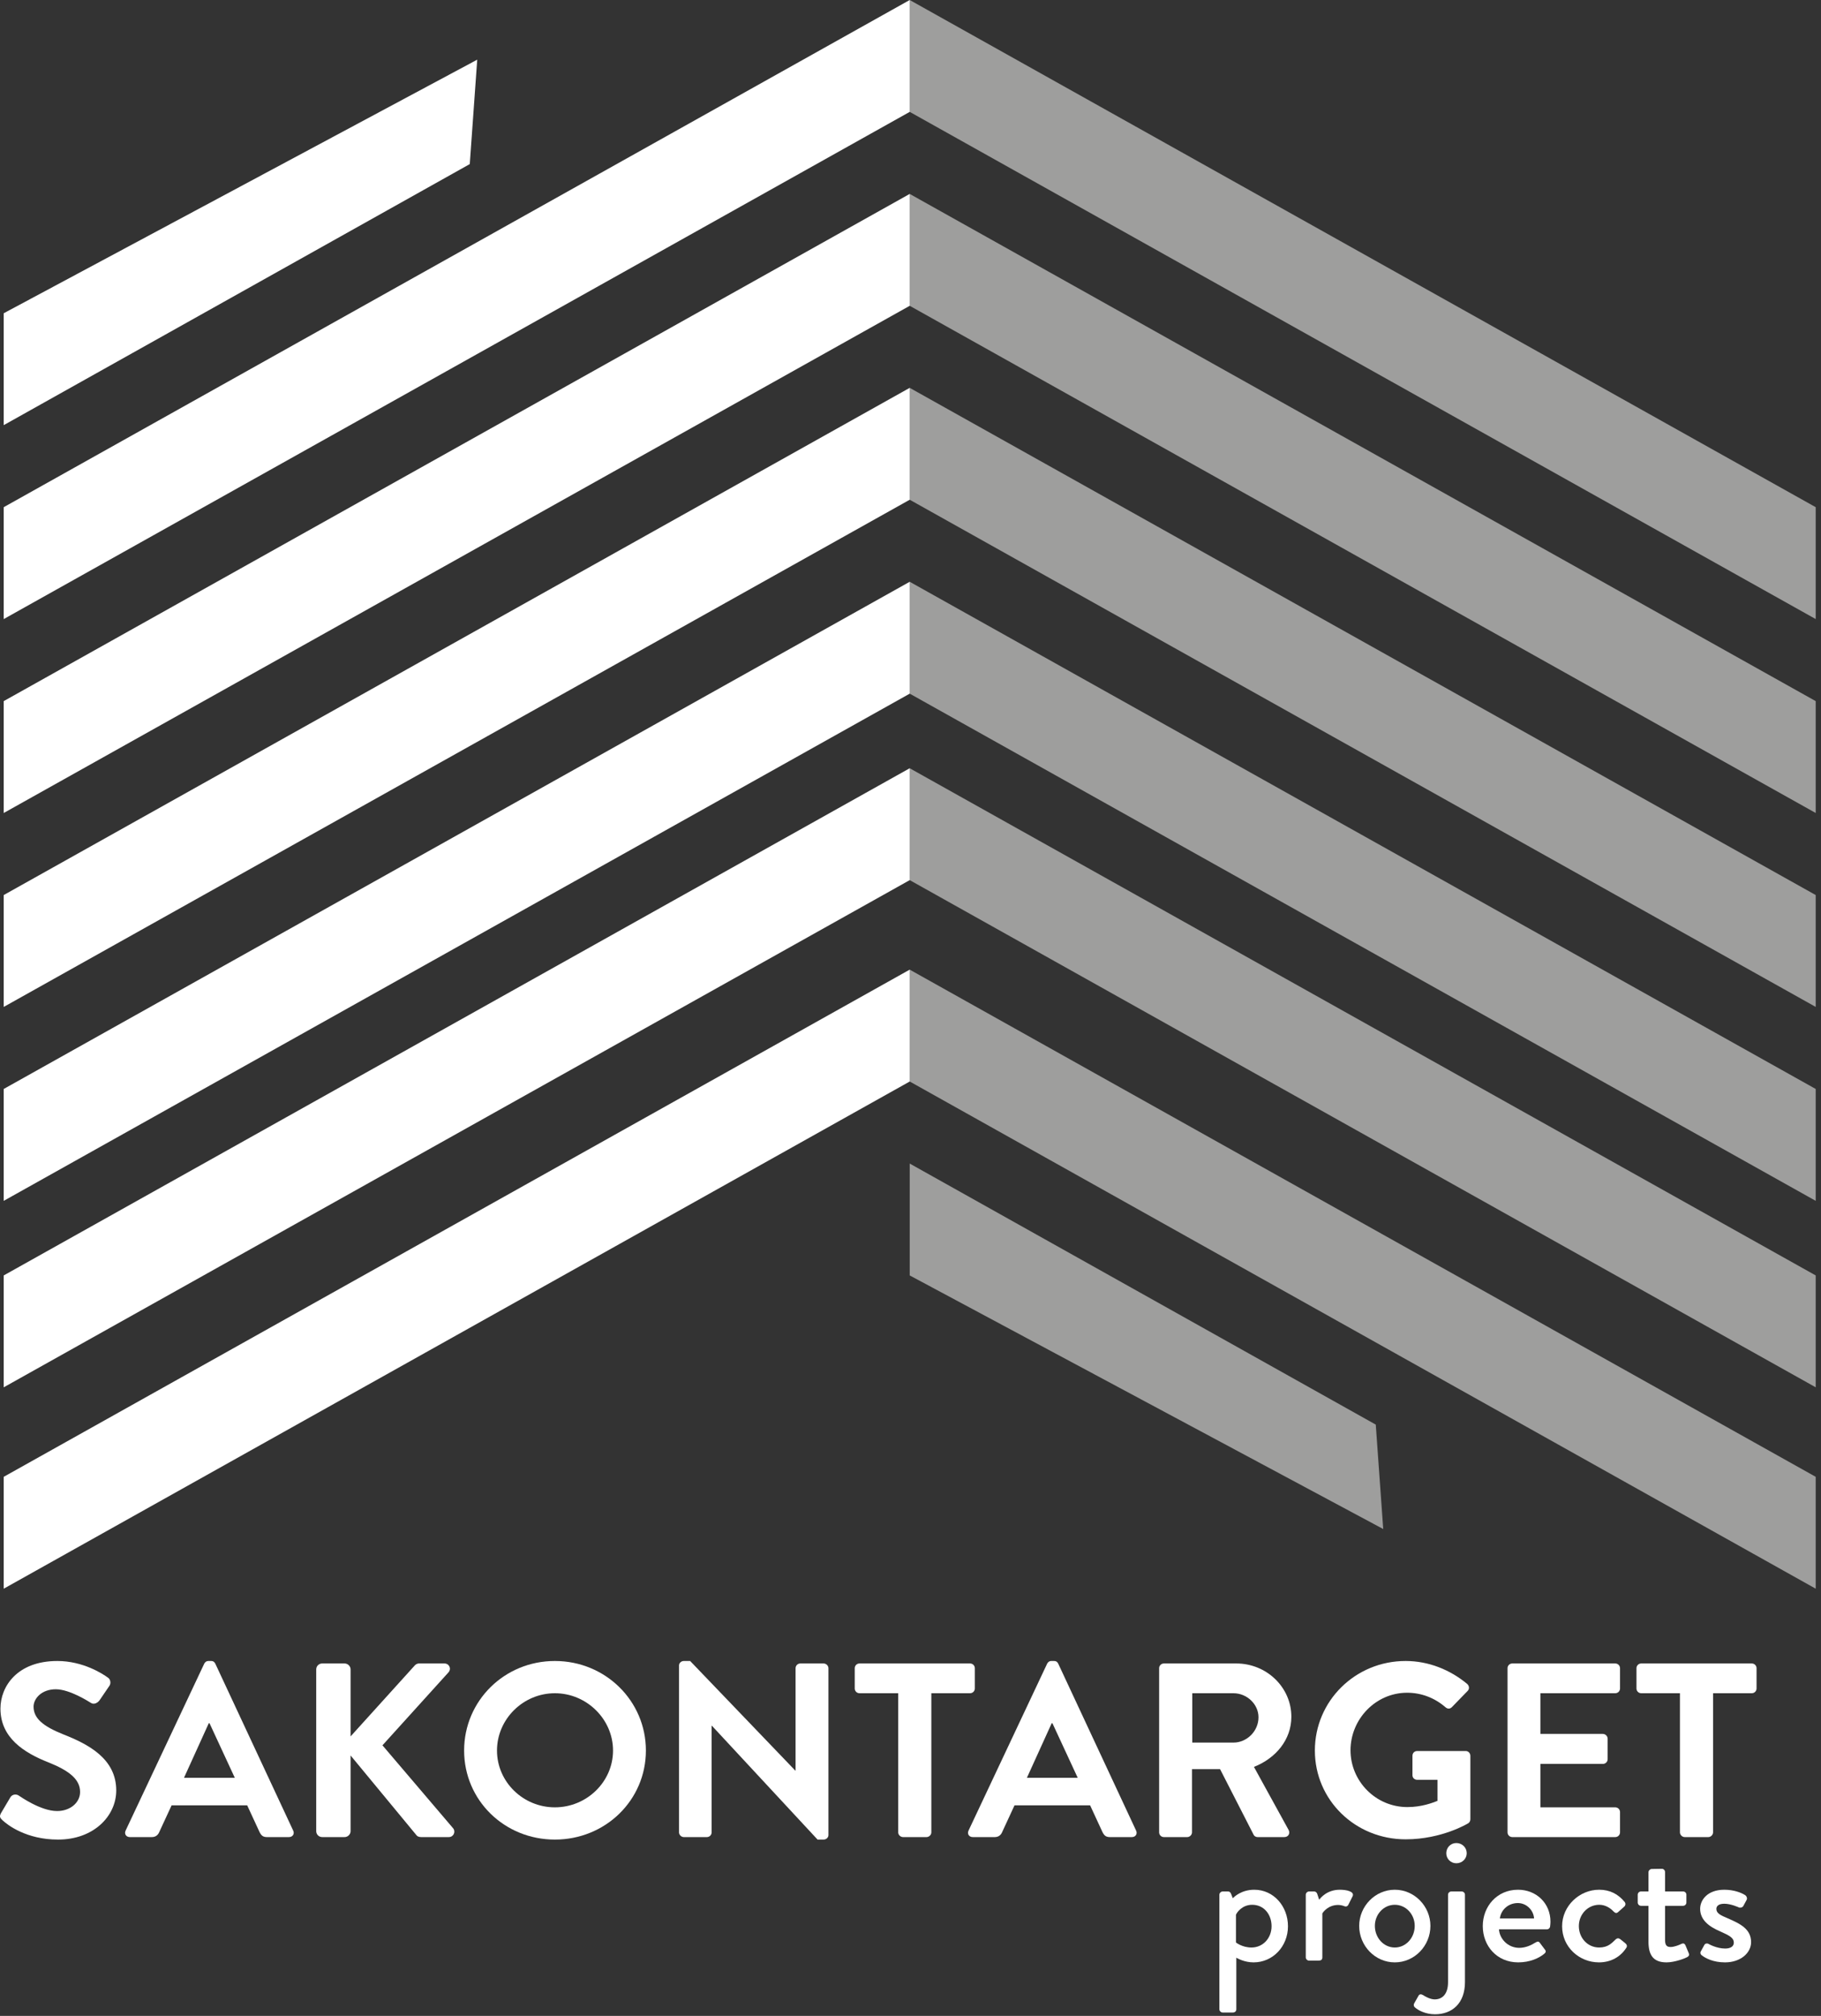
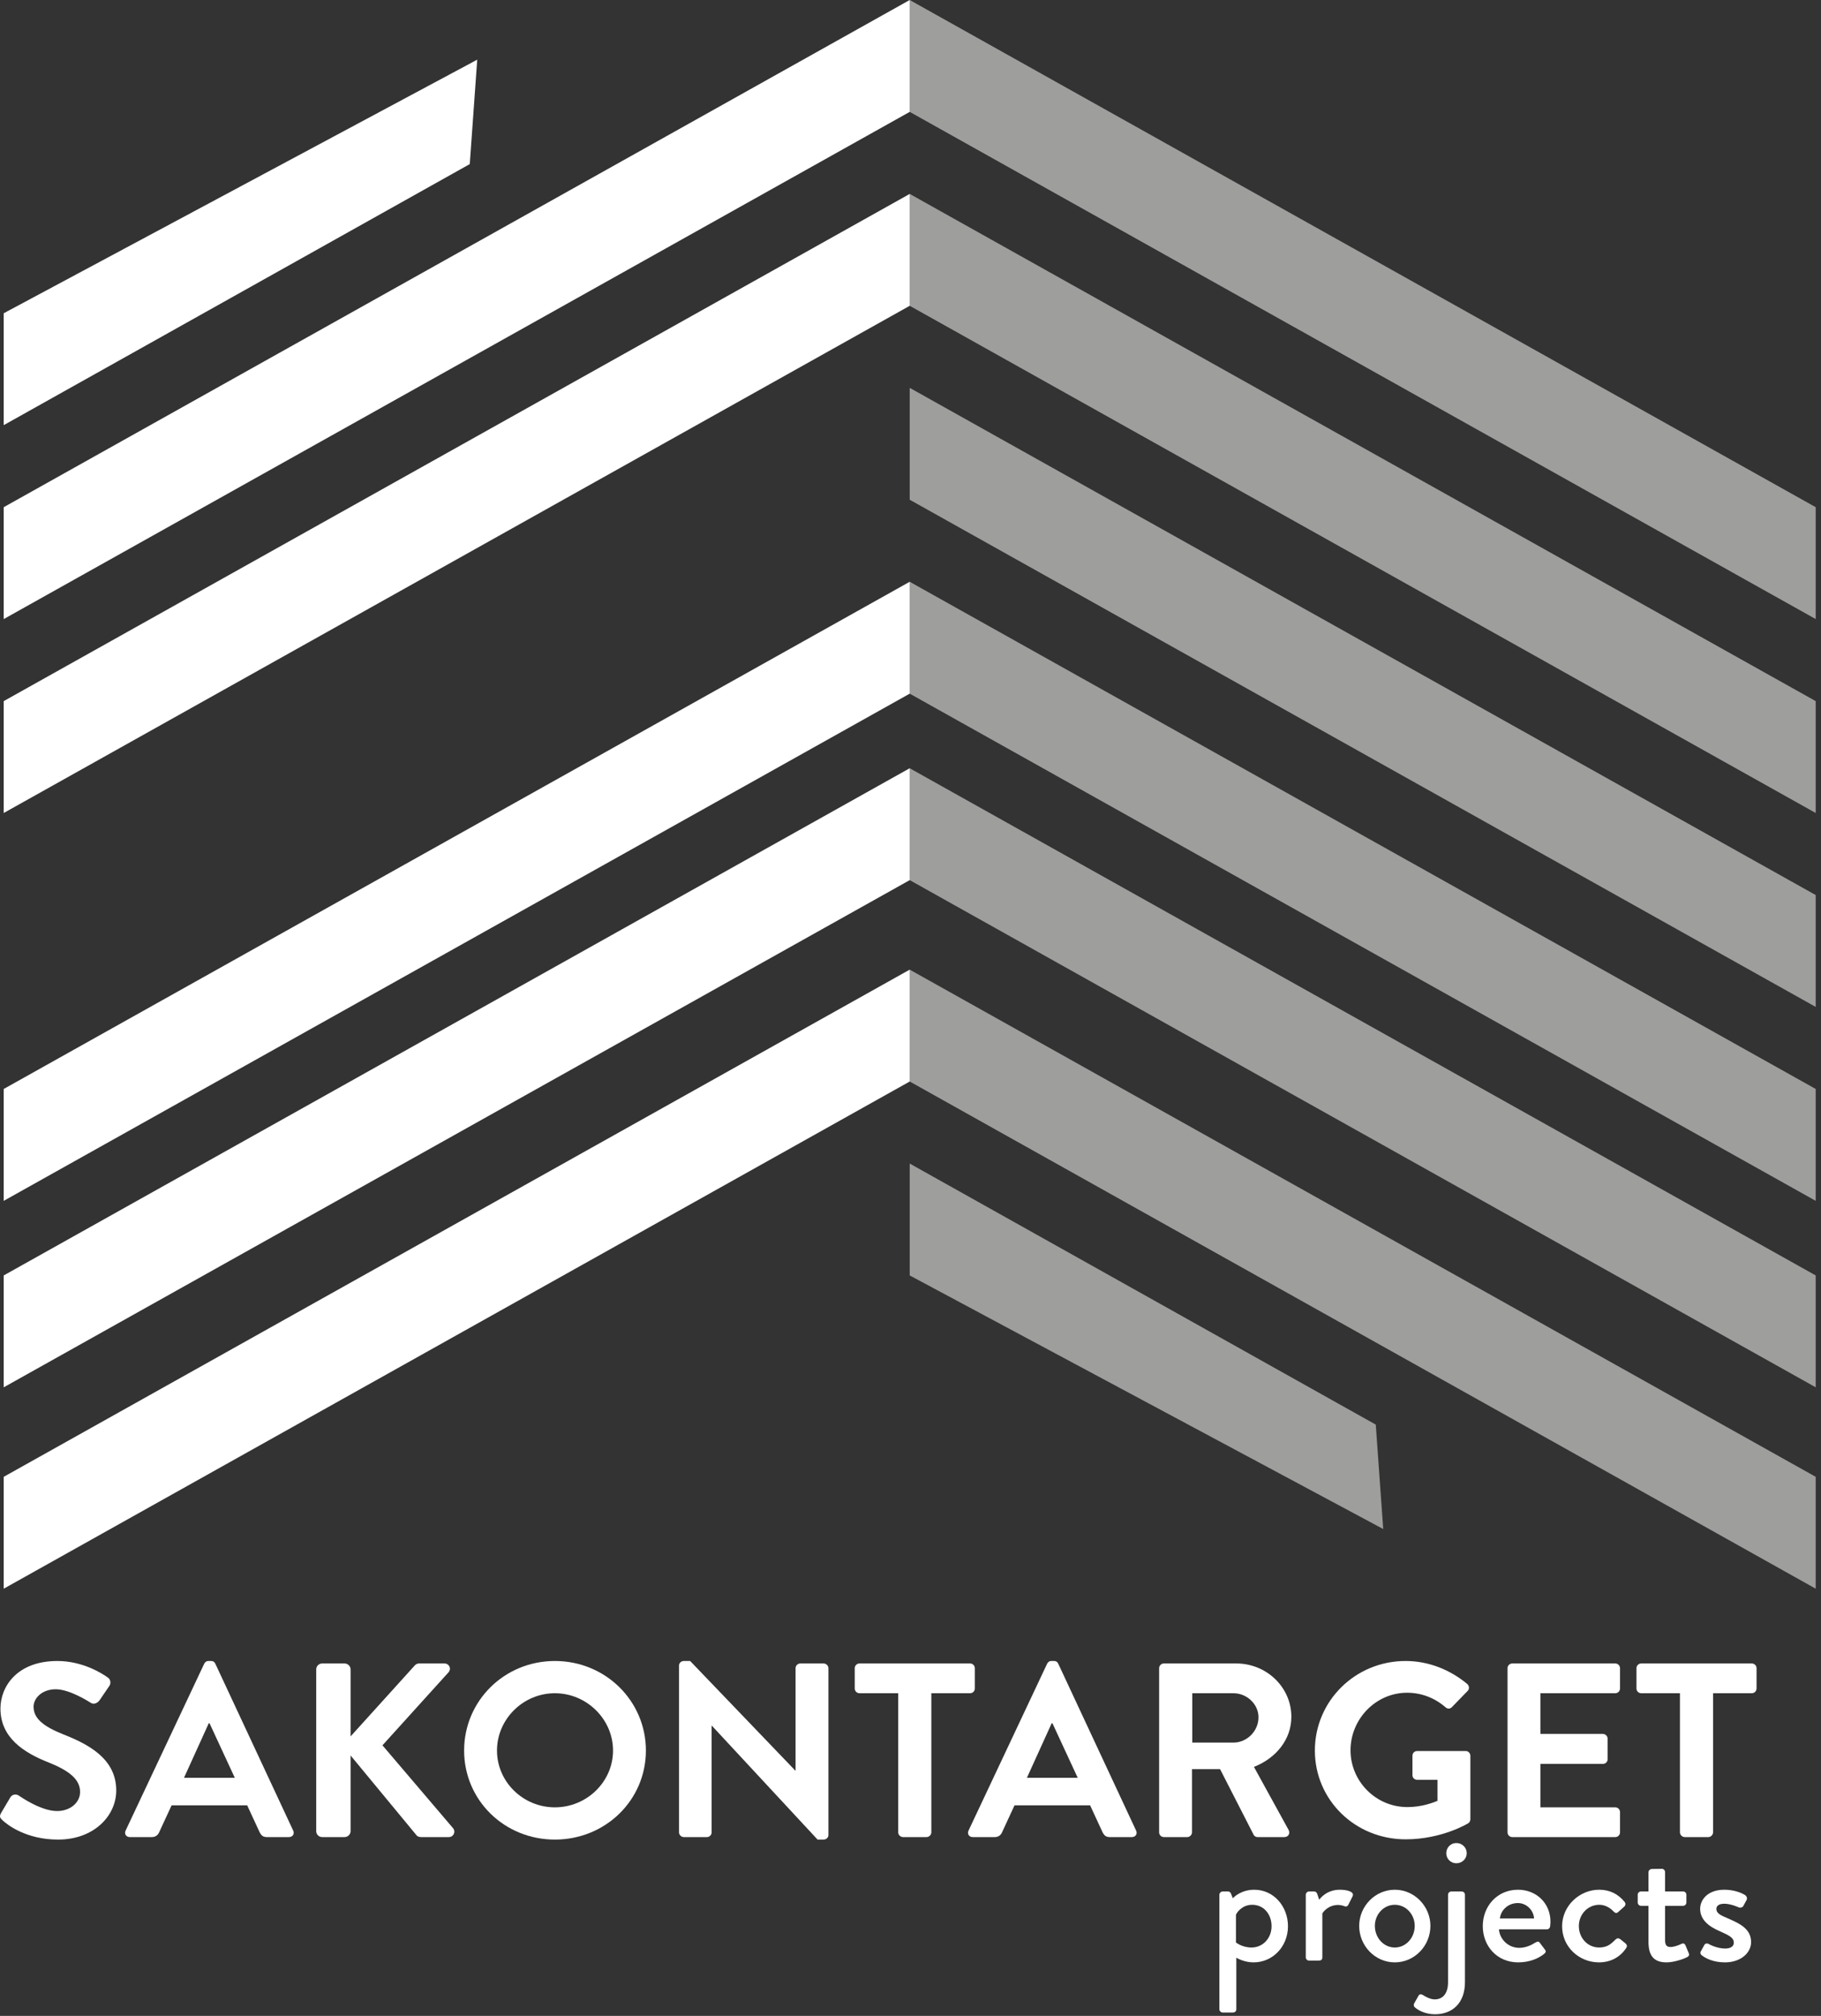
<svg xmlns="http://www.w3.org/2000/svg" width="100%" height="100%" viewBox="0 0 178 197" version="1.1" xml:space="preserve" style="fill-rule:evenodd;clip-rule:evenodd;stroke-linejoin:round;stroke-miterlimit:1.414;">
  <rect x="0" y="0" width="178" height="197" fill="#333333" stroke="none" />
  <g>
    <path d="M88.923,0l0,10.933l-88.56,49.565l0,-10.934l88.56,-49.564Z" style="fill:#fff;" />
    <path d="M46.648,5.831l-0.729,10.205l-45.556,25.511l0,-10.934l46.285,-24.782Z" style="fill:#fff;" />
    <path d="M88.923,18.951l0,10.933l-88.56,49.565l0,-10.933l88.56,-49.565Z" style="fill:#fff;" />
-     <path d="M88.923,37.902l0,10.934l-88.56,49.564l0,-10.933l88.56,-49.565Z" style="fill:#fff;" />
    <path d="M88.923,56.853l0,10.934l-88.56,49.564l0,-10.933l88.56,-49.565Z" style="fill:#fff;" />
    <path d="M88.923,75.076l0,10.933l-88.56,49.564l0,-10.933l88.56,-49.564Z" style="fill:#fff;" />
    <path d="M88.923,94.756l0,10.933l-88.56,49.564l0,-10.933l88.56,-49.564Z" style="fill:#fff;" />
    <path d="M177.483,155.253l0,-10.933l-88.56,-49.564l0,10.933l88.56,49.564Z" style="fill:#9e9e9d;" />
    <path d="M135.208,149.422l-0.729,-10.204l-45.556,-25.511l0,10.933l46.285,24.782Z" style="fill:#9e9e9d;" />
    <path d="M177.483,135.573l0,-10.933l-88.56,-49.564l0,10.933l88.56,49.564Z" style="fill:#9e9e9d;" />
    <path d="M177.483,117.351l0,-10.933l-88.56,-49.565l0,10.934l88.56,49.564Z" style="fill:#9e9e9d;" />
    <path d="M177.483,98.4l0,-10.933l-88.56,-49.565l0,10.934l88.56,49.564Z" style="fill:#9e9e9d;" />
    <path d="M177.483,79.449l0,-10.933l-88.56,-49.565l0,10.933l88.56,49.565Z" style="fill:#9e9e9d;" />
    <path d="M177.483,60.498l0,-10.934l-88.56,-49.564l0,10.933l88.56,49.565Z" style="fill:#9e9e9d;" />
    <path d="M0.241,177.879c0.494,0.461 2.323,1.891 5.437,1.891c3.484,0 5.684,-2.303 5.684,-4.8c0,-3.126 -2.768,-4.532 -5.165,-5.478c-2.002,-0.8 -2.916,-1.575 -2.916,-2.714c0,-0.776 0.766,-1.697 2.174,-1.697c1.36,0 3.238,1.212 3.435,1.333c0.297,0.194 0.668,0 0.865,-0.291l0.94,-1.382c0.173,-0.242 0.098,-0.654 -0.149,-0.799c-0.494,-0.364 -2.422,-1.624 -4.942,-1.624c-3.93,0 -5.561,2.496 -5.561,4.653c0,2.861 2.323,4.315 4.646,5.236c2.076,0.824 3.139,1.673 3.139,2.909c0,1.042 -0.964,1.866 -2.249,1.866c-1.606,0 -3.608,-1.43 -3.732,-1.503c-0.222,-0.169 -0.642,-0.169 -0.84,0.17l-0.89,1.503c-0.222,0.388 -0.099,0.509 0.124,0.727Z" style="fill:#fff;fill-rule:nonzero;" />
    <path d="M12.696,179.527l2.15,0c0.396,0 0.618,-0.242 0.717,-0.484l1.211,-2.618l7.389,0l1.211,2.618c0.173,0.339 0.346,0.484 0.717,0.484l2.15,0c0.371,0 0.568,-0.315 0.42,-0.63l-7.612,-16.313c-0.074,-0.145 -0.173,-0.266 -0.42,-0.266l-0.247,0c-0.222,0 -0.346,0.121 -0.42,0.266l-7.686,16.313c-0.148,0.315 0.05,0.63 0.42,0.63Zm5.289,-5.793l2.422,-5.332l0.074,0l2.471,5.332l-4.967,0Z" style="fill:#fff;fill-rule:nonzero;" />
    <path d="M30.91,178.946c0,0.315 0.247,0.581 0.593,0.581l2.175,0c0.321,0 0.593,-0.266 0.593,-0.581l0,-7.393l6.45,7.805c0.049,0.072 0.198,0.169 0.445,0.169l2.694,0c0.494,0 0.691,-0.533 0.444,-0.848l-6.919,-8.12l6.45,-7.126c0.321,-0.364 0.074,-0.873 -0.396,-0.873l-2.471,0c-0.222,0 -0.371,0.121 -0.469,0.242l-6.228,6.884l0,-6.544c0,-0.315 -0.272,-0.582 -0.593,-0.582l-2.175,0c-0.346,0 -0.593,0.267 -0.593,0.582l0,15.804Z" style="fill:#fff;fill-rule:nonzero;" />
    <path d="M45.367,171.068c0,4.848 3.929,8.702 8.872,8.702c4.943,0 8.897,-3.854 8.897,-8.702c0,-4.848 -3.954,-8.75 -8.897,-8.75c-4.943,0 -8.872,3.902 -8.872,8.75Zm3.213,0c0,-3.054 2.545,-5.599 5.659,-5.599c3.114,0 5.684,2.545 5.684,5.599c0,3.054 -2.57,5.551 -5.684,5.551c-3.114,0 -5.659,-2.497 -5.659,-5.551Z" style="fill:#fff;fill-rule:nonzero;" />
    <path d="M66.373,179.067c0,0.242 0.223,0.46 0.47,0.46l2.249,0c0.271,0 0.469,-0.218 0.469,-0.46l0,-10.423l0.025,0l10.33,11.126l0.593,0c0.247,0 0.47,-0.194 0.47,-0.437l0,-16.313c0,-0.242 -0.223,-0.46 -0.47,-0.46l-2.274,0c-0.271,0 -0.469,0.218 -0.469,0.46l0,10.011l-0.025,0l-10.28,-10.713l-0.618,0c-0.247,0 -0.47,0.193 -0.47,0.436l0,16.313Z" style="fill:#fff;fill-rule:nonzero;" />
    <path d="M87.799,179.067c0,0.242 0.223,0.46 0.47,0.46l2.298,0c0.247,0 0.47,-0.218 0.47,-0.46l0,-13.598l3.781,0c0.272,0 0.47,-0.219 0.47,-0.461l0,-1.988c0,-0.242 -0.198,-0.46 -0.47,-0.46l-10.8,0c-0.272,0 -0.469,0.218 -0.469,0.46l0,1.988c0,0.242 0.197,0.461 0.469,0.461l3.781,0l0,13.598Z" style="fill:#fff;fill-rule:nonzero;" />
    <path d="M95.09,179.527l2.15,0c0.395,0 0.618,-0.242 0.717,-0.484l1.21,-2.618l7.39,0l1.211,2.618c0.173,0.339 0.346,0.484 0.716,0.484l2.15,0c0.371,0 0.569,-0.315 0.42,-0.63l-7.611,-16.313c-0.074,-0.145 -0.173,-0.266 -0.42,-0.266l-0.247,0c-0.223,0 -0.346,0.121 -0.421,0.266l-7.685,16.313c-0.149,0.315 0.049,0.63 0.42,0.63Zm5.288,-5.793l2.422,-5.332l0.074,0l2.472,5.332l-4.968,0Z" style="fill:#fff;fill-rule:nonzero;" />
    <path d="M113.303,179.067c0,0.242 0.198,0.46 0.47,0.46l2.274,0c0.247,0 0.469,-0.218 0.469,-0.46l0,-6.181l2.743,0l3.287,6.423c0.05,0.097 0.173,0.218 0.396,0.218l2.594,0c0.421,0 0.593,-0.387 0.421,-0.703l-3.386,-6.156c2.15,-0.849 3.657,-2.667 3.657,-4.897c0,-2.884 -2.422,-5.211 -5.387,-5.211l-7.068,0c-0.272,0 -0.47,0.218 -0.47,0.46l0,16.047Zm3.238,-8.775l0,-4.823l4.028,0c1.31,0 2.447,1.066 2.447,2.351c0,1.357 -1.137,2.472 -2.447,2.472l-4.028,0Z" style="fill:#fff;fill-rule:nonzero;" />
    <path d="M128.527,171.068c0,4.848 3.954,8.677 8.872,8.677c3.583,0 6.129,-1.575 6.129,-1.575c0.098,-0.073 0.197,-0.194 0.197,-0.388l0,-6.205c0,-0.242 -0.197,-0.461 -0.445,-0.461l-4.745,0c-0.271,0 -0.469,0.194 -0.469,0.461l0,1.915c0,0.242 0.198,0.436 0.469,0.436l1.978,0l0,2.06c-0.495,0.194 -1.557,0.606 -2.941,0.606c-3.114,0 -5.561,-2.545 -5.561,-5.55c0,-3.03 2.447,-5.624 5.536,-5.624c1.359,0 2.669,0.485 3.732,1.406c0.222,0.194 0.444,0.194 0.642,0l1.532,-1.576c0.198,-0.193 0.173,-0.484 -0.024,-0.678c-1.681,-1.406 -3.806,-2.254 -6.03,-2.254c-4.918,0 -8.872,3.902 -8.872,8.75Z" style="fill:#fff;fill-rule:nonzero;" />
    <path d="M147.358,179.067c0,0.242 0.198,0.46 0.47,0.46l10.058,0c0.272,0 0.469,-0.218 0.469,-0.46l0,-1.988c0,-0.242 -0.197,-0.46 -0.469,-0.46l-7.315,0l0,-4.242l6.104,0c0.247,0 0.469,-0.194 0.469,-0.461l0,-2.012c0,-0.242 -0.222,-0.46 -0.469,-0.46l-6.104,0l0,-3.975l7.315,0c0.272,0 0.469,-0.219 0.469,-0.461l0,-1.988c0,-0.242 -0.197,-0.46 -0.469,-0.46l-10.058,0c-0.272,0 -0.47,0.218 -0.47,0.46l0,16.047Z" style="fill:#fff;fill-rule:nonzero;" />
    <path d="M164.212,179.067c0,0.242 0.223,0.46 0.47,0.46l2.298,0c0.247,0 0.47,-0.218 0.47,-0.46l0,-13.598l3.781,0c0.272,0 0.469,-0.219 0.469,-0.461l0,-1.988c0,-0.242 -0.197,-0.46 -0.469,-0.46l-10.8,0c-0.272,0 -0.469,0.218 -0.469,0.46l0,1.988c0,0.242 0.197,0.461 0.469,0.461l3.781,0l0,13.598Z" style="fill:#fff;fill-rule:nonzero;" />
    <path d="M120.848,191.314c0.12,0.067 0.792,0.456 1.688,0.456c1.879,0 3.361,-1.555 3.361,-3.532c0,-1.944 -1.396,-3.567 -3.292,-3.567c-1.275,0 -1.981,0.71 -2.102,0.828l-0.172,-0.439c-0.069,-0.152 -0.155,-0.22 -0.293,-0.22l-0.517,0c-0.173,0 -0.328,0.152 -0.328,0.321l0,11.189c0,0.17 0.155,0.322 0.328,0.322l0.965,0c0.241,0 0.362,-0.136 0.362,-0.322l0,-5.036Zm-0.035,-1.488l0,-2.704c0.069,-0.203 0.586,-0.98 1.586,-0.98c1.171,0 1.895,0.963 1.895,2.096c0,1.149 -0.827,2.079 -1.964,2.079c-0.914,0 -1.517,-0.491 -1.517,-0.491Z" style="fill:#fff;fill-rule:nonzero;" />
    <path d="M127.637,191.28c0,0.169 0.155,0.321 0.328,0.321l0.827,0c0.276,0 0.465,-0.034 0.465,-0.321l0,-4.293c0.069,-0.118 0.552,-0.828 1.551,-0.828c0.224,0 0.483,0.067 0.586,0.118c0.155,0.068 0.327,0.034 0.413,-0.152l0.414,-0.828c0.19,-0.457 -0.603,-0.626 -1.258,-0.626c-1.258,0 -1.895,0.812 -2.016,0.981l-0.19,-0.575c-0.034,-0.135 -0.172,-0.237 -0.293,-0.237l-0.499,0c-0.173,0 -0.328,0.152 -0.328,0.321l0,6.119Z" style="fill:#fff;fill-rule:nonzero;" />
    <path d="M132.859,188.204c0,1.944 1.551,3.566 3.481,3.566c1.93,0 3.481,-1.622 3.481,-3.566c0,-1.91 -1.551,-3.533 -3.481,-3.533c-1.93,0 -3.481,1.623 -3.481,3.533Zm1.533,0c0,-1.133 0.862,-2.062 1.948,-2.062c1.085,0 1.947,0.929 1.947,2.062c0,1.166 -0.862,2.113 -1.947,2.113c-1.086,0 -1.948,-0.947 -1.948,-2.113Z" style="fill:#fff;fill-rule:nonzero;" />
    <path d="M142.354,182.085c0.568,0 1.016,-0.439 1.016,-0.98c0,-0.558 -0.448,-0.997 -1.016,-0.997c-0.552,0 -0.983,0.439 -0.983,0.997c0,0.541 0.431,0.98 0.983,0.98Zm-0.81,11.612c0,1.149 -0.534,1.69 -1.31,1.69c-0.413,0 -0.913,-0.27 -1.137,-0.422c-0.173,-0.102 -0.345,-0.102 -0.431,0.05l-0.431,0.761c-0.069,0.118 -0.052,0.304 0.069,0.389c0.31,0.287 1.034,0.676 1.965,0.676c1.654,0 2.929,-1.048 2.929,-3.144l0,-8.536c0,-0.185 -0.155,-0.321 -0.327,-0.321l-1,0c-0.172,0 -0.327,0.136 -0.327,0.321l0,8.536Z" style="fill:#fff;fill-rule:nonzero;" />
    <path d="M144.939,188.221c0,1.943 1.378,3.549 3.463,3.549c1.155,0 2.051,-0.422 2.551,-0.845c0.206,-0.169 0.155,-0.304 0.034,-0.439l-0.482,-0.643c-0.138,-0.169 -0.259,-0.101 -0.466,0.017c-0.344,0.22 -0.913,0.49 -1.533,0.49c-1.12,0 -1.93,-0.895 -1.982,-1.808l4.687,0c0.155,0 0.293,-0.118 0.31,-0.288c0.018,-0.118 0.035,-0.338 0.035,-0.456c0,-1.808 -1.379,-3.127 -3.171,-3.127c-2.068,0 -3.446,1.64 -3.446,3.55Zm1.671,-0.744c0.104,-0.845 0.827,-1.504 1.758,-1.504c0.844,0 1.534,0.693 1.585,1.504l-3.343,0Z" style="fill:#fff;fill-rule:nonzero;" />
    <path d="M152.693,188.238c0,2.028 1.672,3.532 3.602,3.532c1.189,0 2.119,-0.558 2.671,-1.42c0.12,-0.169 0.051,-0.338 -0.121,-0.473l-0.465,-0.372c-0.155,-0.118 -0.31,-0.118 -0.465,0.034c-0.362,0.338 -0.724,0.778 -1.603,0.778c-1.12,0 -1.982,-0.93 -1.982,-2.096c0,-1.15 0.879,-2.079 1.999,-2.079c0.569,0 1.069,0.304 1.379,0.642c0.138,0.118 0.258,0.254 0.465,0.068l0.569,-0.507c0.155,-0.119 0.189,-0.322 0.069,-0.474c-0.638,-0.777 -1.448,-1.2 -2.499,-1.2c-1.913,0 -3.619,1.572 -3.619,3.567Z" style="fill:#fff;fill-rule:nonzero;" />
    <path d="M161.137,189.759c0,1.2 0.396,2.011 1.758,2.011c0.827,0 1.844,-0.406 2.016,-0.507c0.172,-0.084 0.241,-0.22 0.155,-0.406l-0.31,-0.743c-0.069,-0.152 -0.172,-0.254 -0.397,-0.152c-0.206,0.101 -0.689,0.304 -1.051,0.304c-0.327,0 -0.551,-0.102 -0.551,-0.676l0,-3.347l1.758,0c0.189,0 0.327,-0.152 0.327,-0.321l0,-0.761c0,-0.185 -0.138,-0.321 -0.327,-0.321l-1.758,0l0,-1.893c0,-0.169 -0.138,-0.321 -0.31,-0.321l-0.983,0.017c-0.172,0 -0.327,0.152 -0.327,0.321l0,1.876l-0.724,0c-0.189,0 -0.327,0.136 -0.327,0.321l0,0.761c0,0.169 0.138,0.321 0.327,0.321l0.724,0l0,3.516Z" style="fill:#fff;fill-rule:nonzero;" />
    <path d="M166.341,191.077c0.362,0.287 1.12,0.693 2.275,0.693c1.534,0 2.55,-0.93 2.55,-1.977c0,-1.268 -1.034,-1.792 -2.292,-2.333c-0.672,-0.287 -1.102,-0.473 -1.102,-0.913c0,-0.253 0.189,-0.507 0.775,-0.507c0.655,0 1.413,0.355 1.413,0.355c0.138,0.068 0.362,0.017 0.448,-0.135l0.31,-0.575c0.104,-0.169 0.017,-0.388 -0.138,-0.49c-0.344,-0.219 -1.068,-0.524 -2.033,-0.524c-1.654,0 -2.361,1.014 -2.361,1.859c0,1.116 0.896,1.758 1.965,2.215c0.947,0.422 1.327,0.642 1.327,1.098c0,0.372 -0.328,0.575 -0.845,0.575c-0.844,0 -1.602,-0.44 -1.602,-0.44c-0.173,-0.101 -0.362,-0.05 -0.431,0.085l-0.362,0.659c-0.069,0.135 0,0.287 0.103,0.355Z" style="fill:#fff;fill-rule:nonzero;" />
  </g>
</svg>